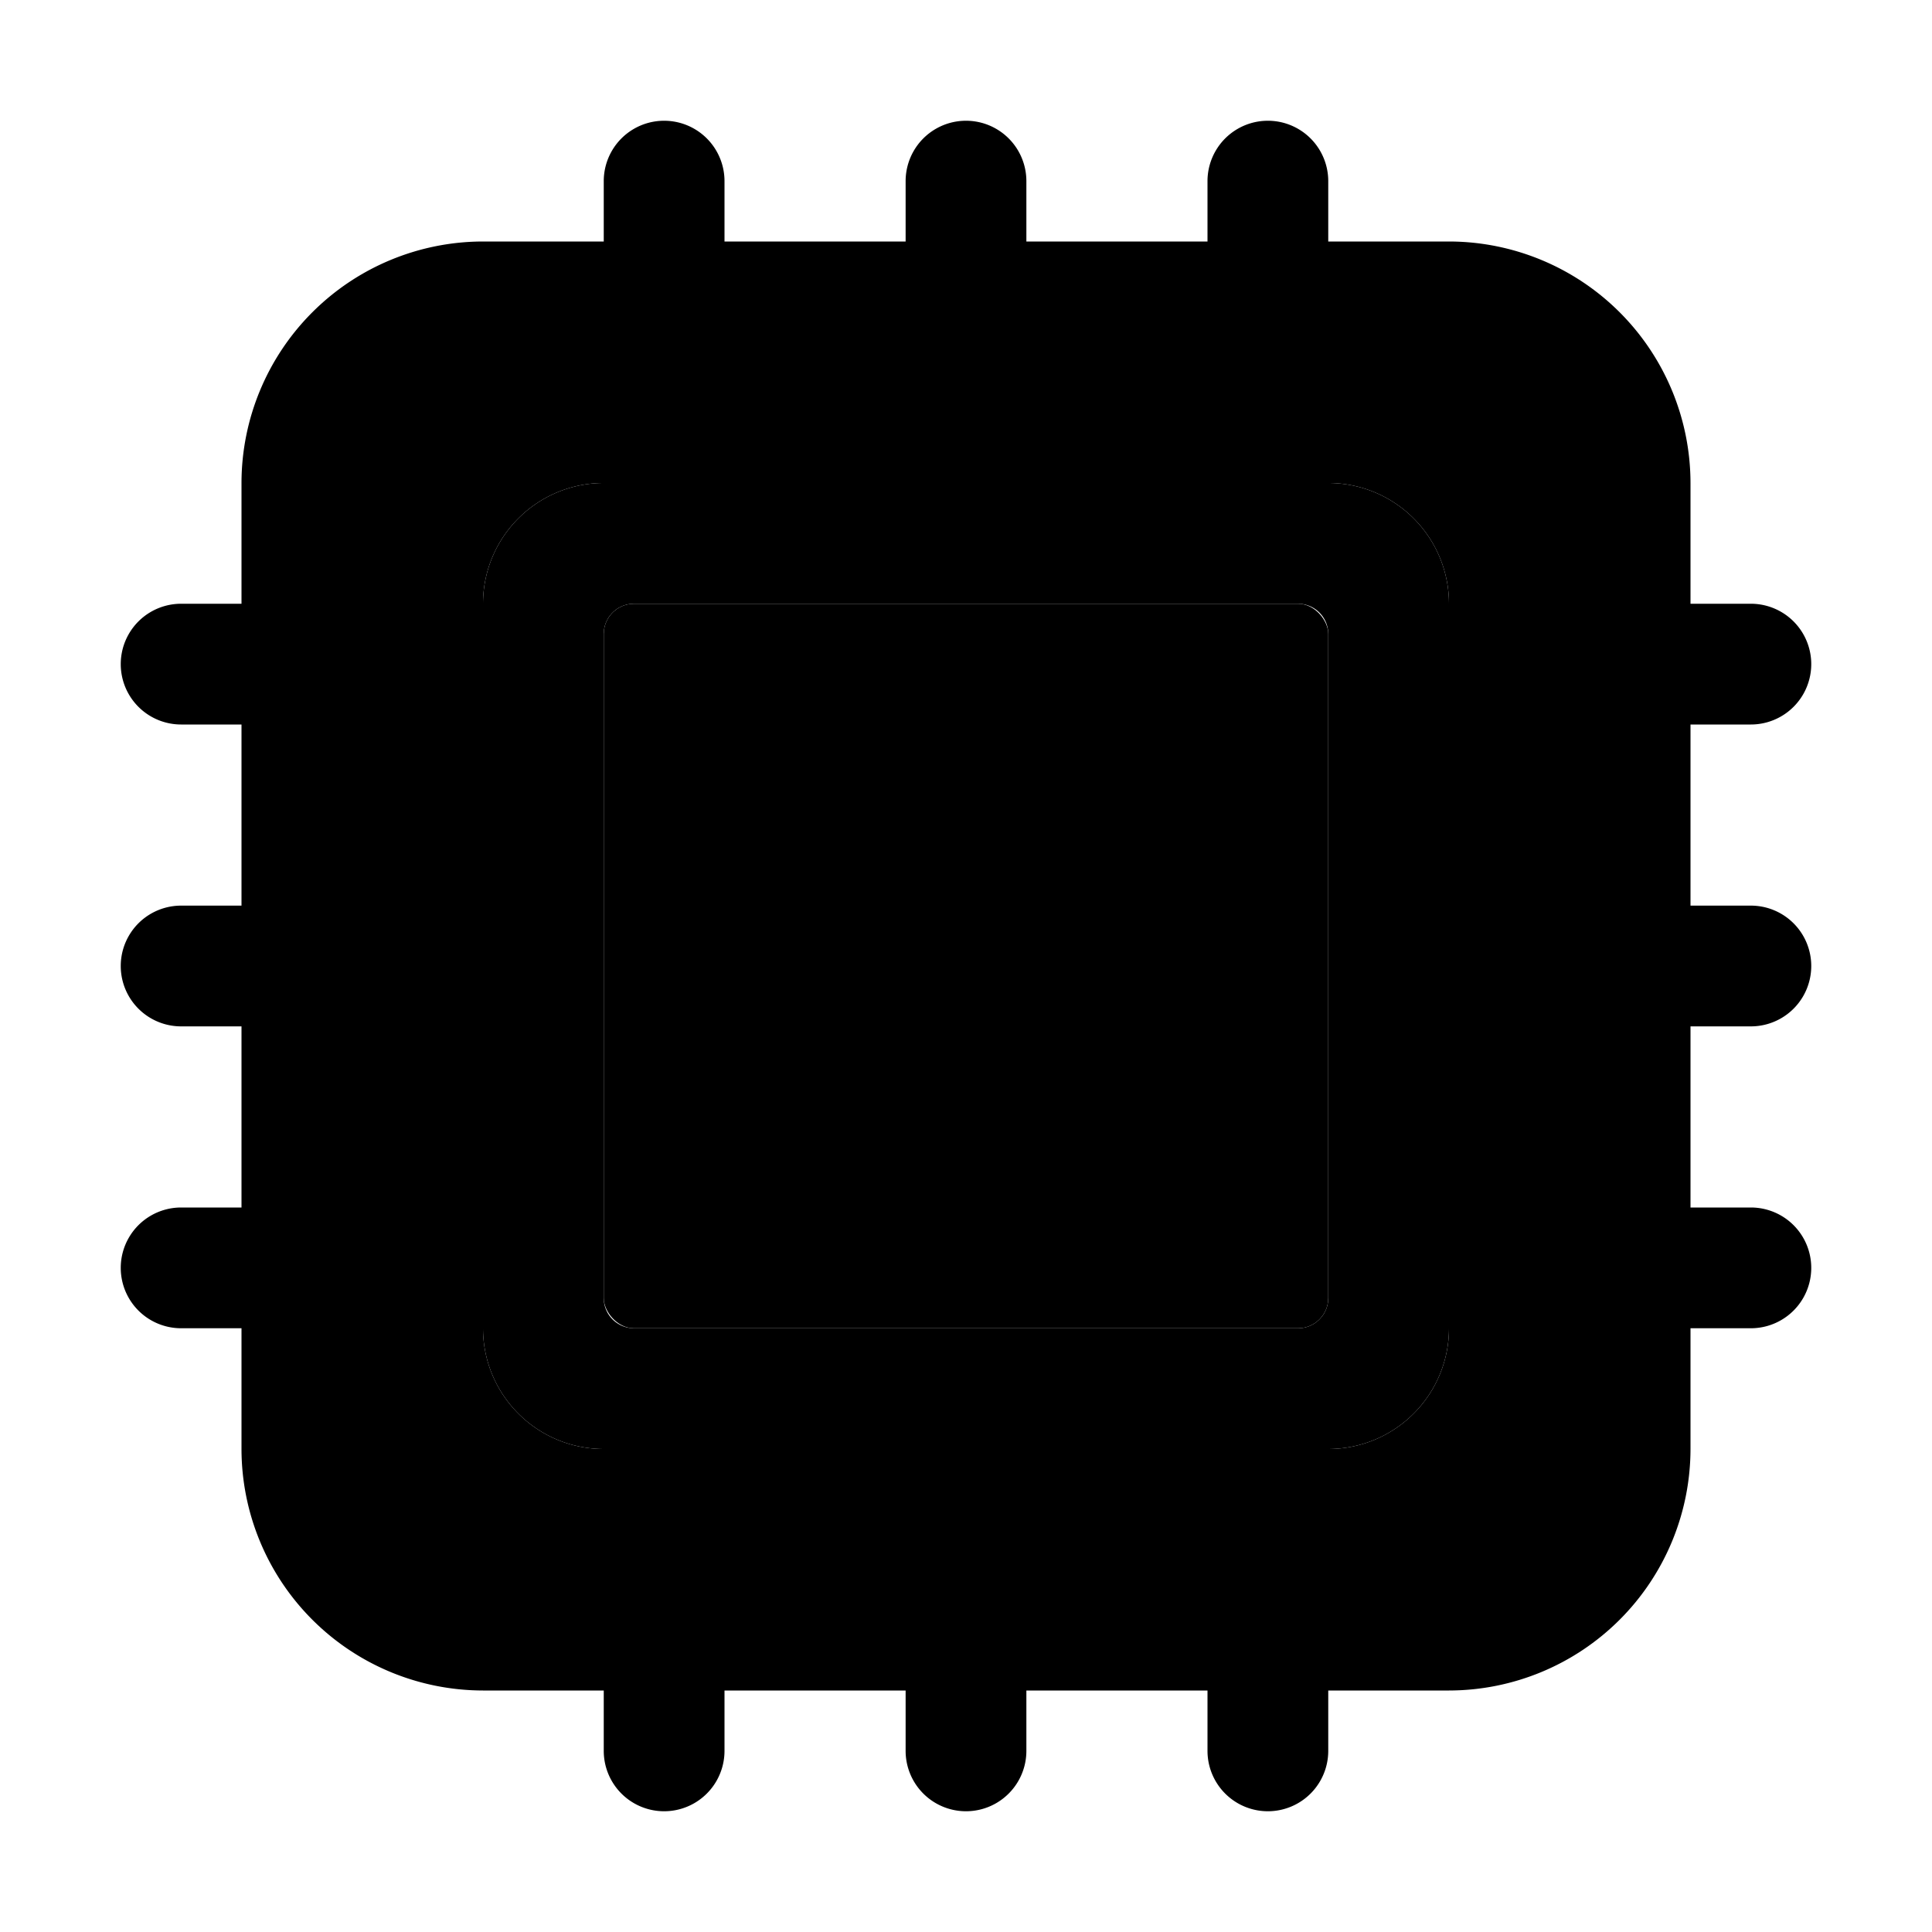
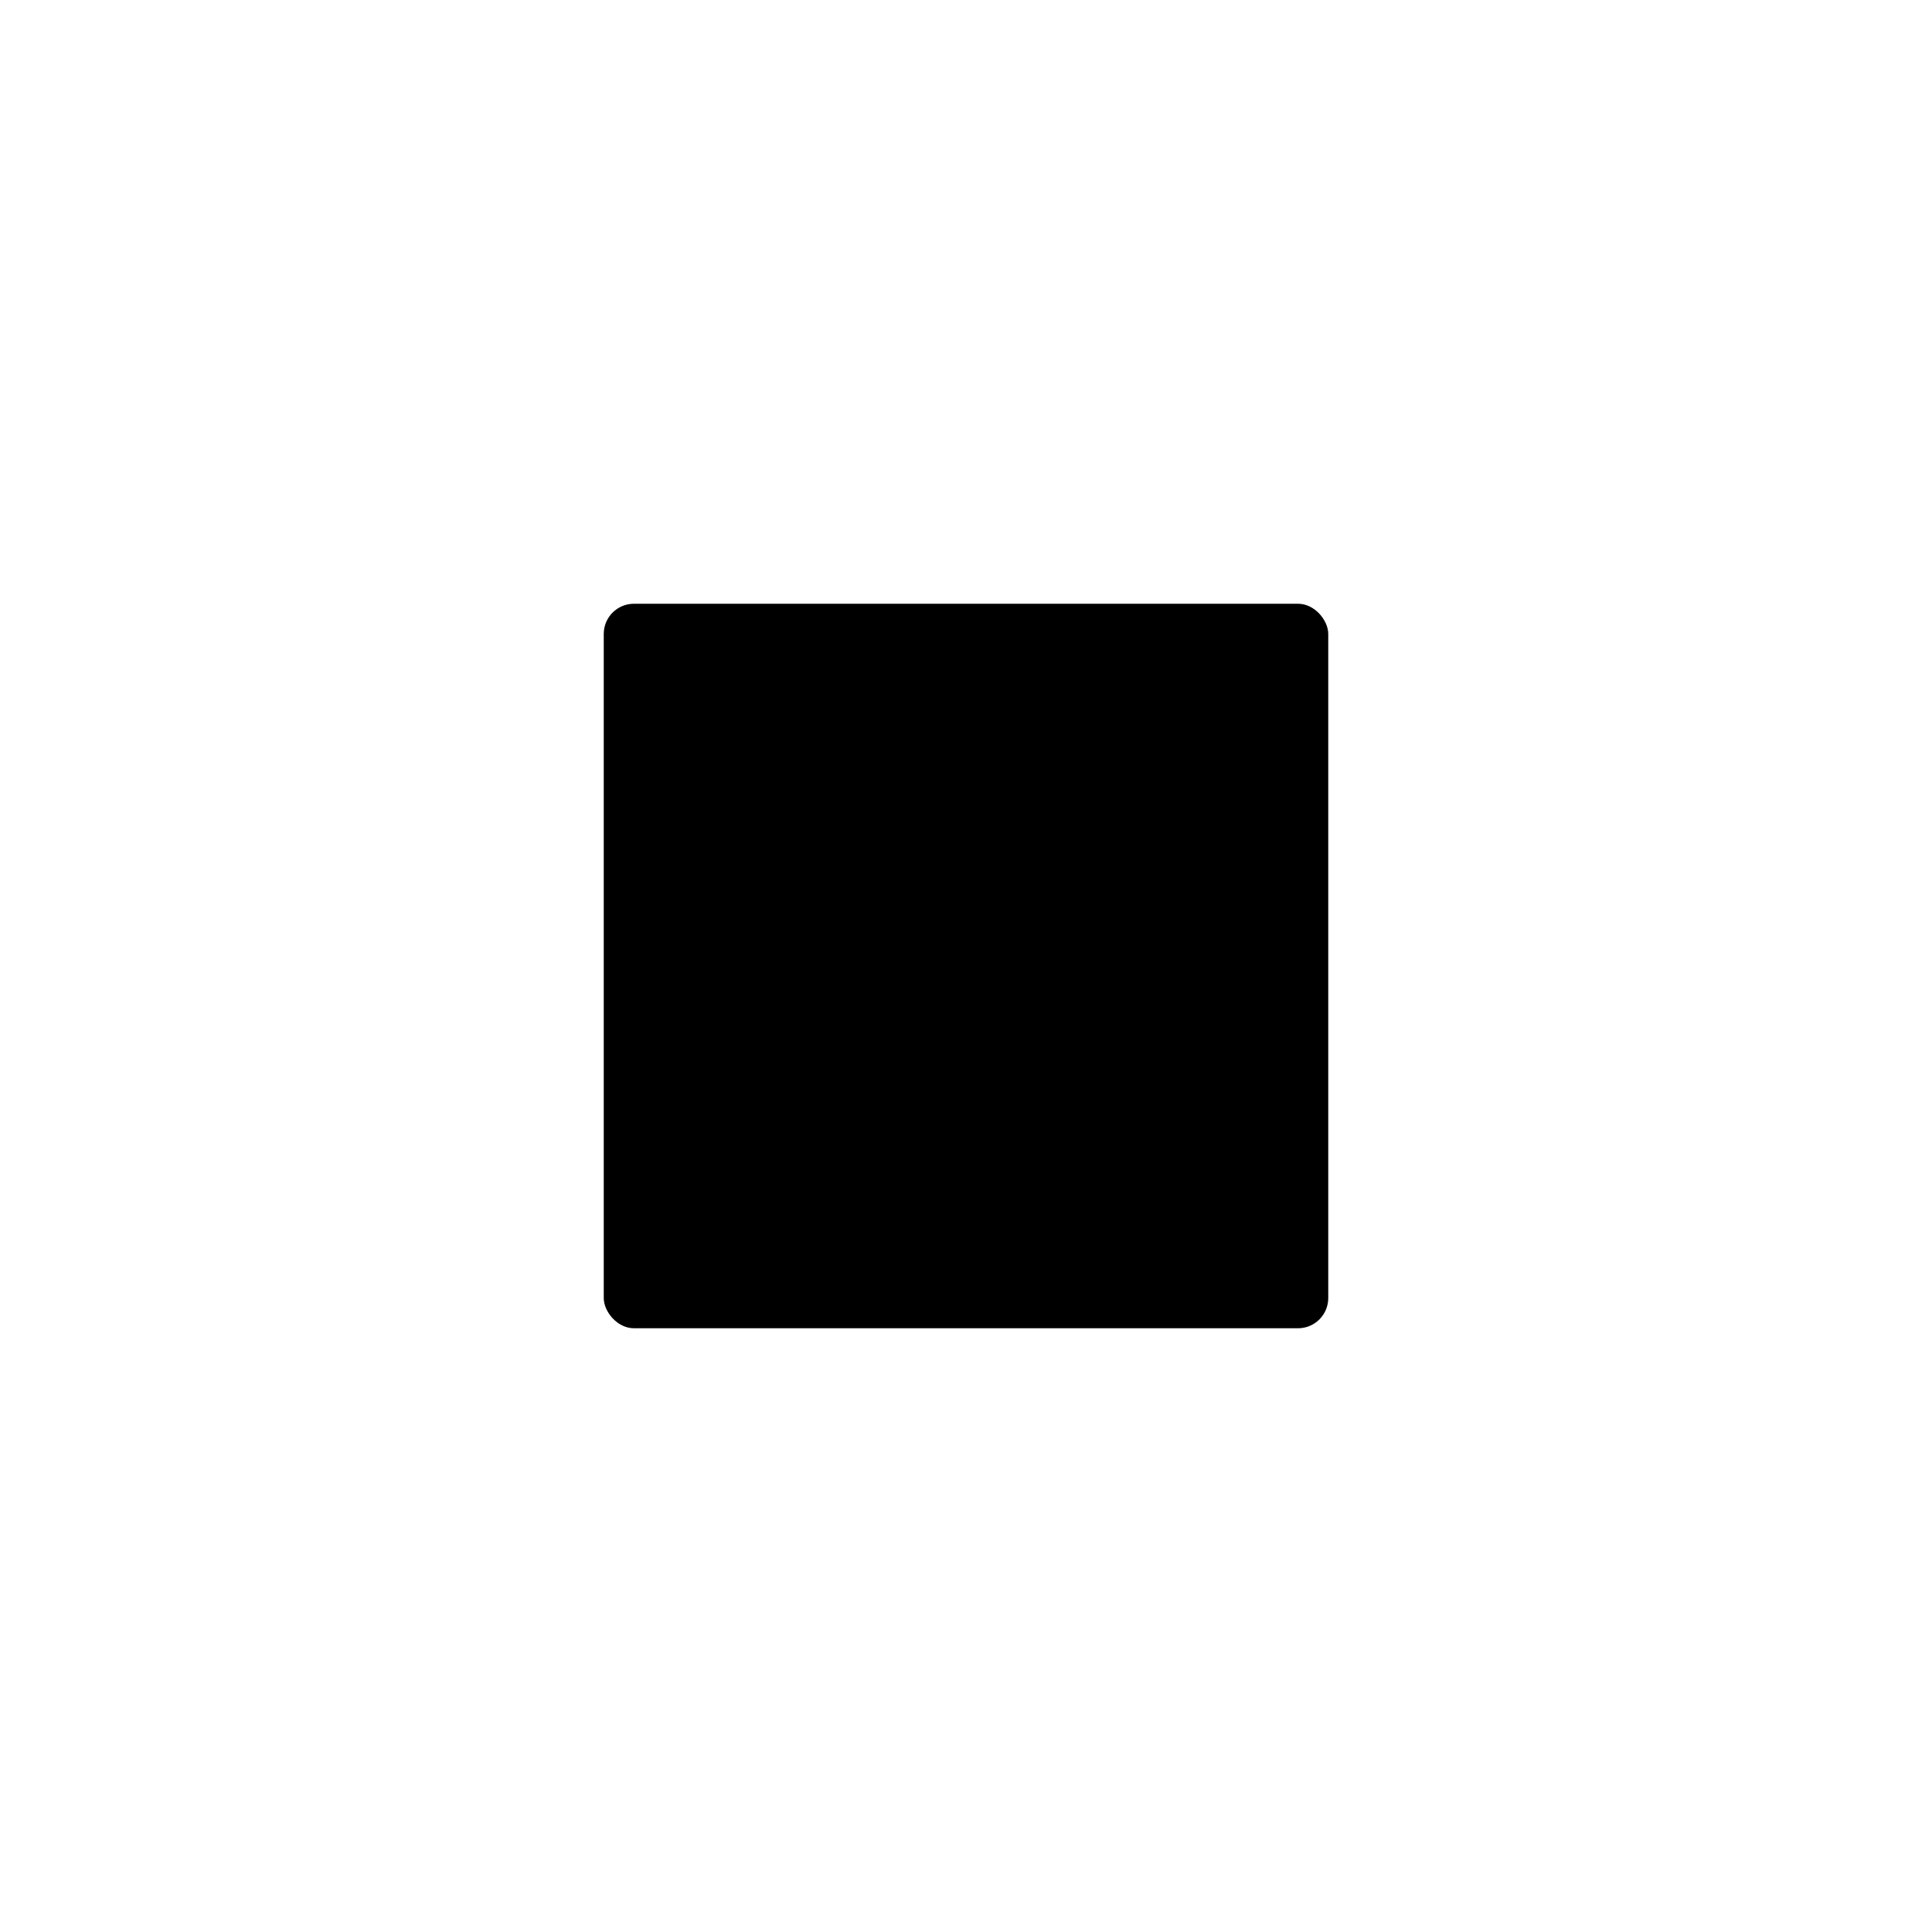
<svg xmlns="http://www.w3.org/2000/svg" viewBox="0 0 512 512" class="ionicon">
-   <path d="M352 128H160a32 32 0 0 0-32 32v192a32 32 0 0 0 32 32h192a32 32 0 0 0 32-32V160a32 32 0 0 0-32-32m0 216a8 8 0 0 1-8 8H168a8 8 0 0 1-8-8V168a8 8 0 0 1 8-8h176a8 8 0 0 1 8 8Z" class="ionicon-fill-none" />
  <rect width="192" height="192" x="160" y="160" rx="8" ry="8" />
-   <path d="M464 192a16 16 0 0 0 0-32h-16v-32a64.07 64.07 0 0 0-64-64h-32V48a16 16 0 0 0-32 0v16h-48V48a16 16 0 0 0-32 0v16h-48V48a16 16 0 0 0-32 0v16h-32a64.07 64.07 0 0 0-64 64v32H48a16 16 0 0 0 0 32h16v48H48a16 16 0 0 0 0 32h16v48H48a16 16 0 0 0 0 32h16v32a64.07 64.07 0 0 0 64 64h32v16a16 16 0 0 0 32 0v-16h48v16a16 16 0 0 0 32 0v-16h48v16a16 16 0 0 0 32 0v-16h32a64.07 64.07 0 0 0 64-64v-32h16a16 16 0 0 0 0-32h-16v-48h16a16 16 0 0 0 0-32h-16v-48Zm-80 160a32 32 0 0 1-32 32H160a32 32 0 0 1-32-32V160a32 32 0 0 1 32-32h192a32 32 0 0 1 32 32Z" />
</svg>